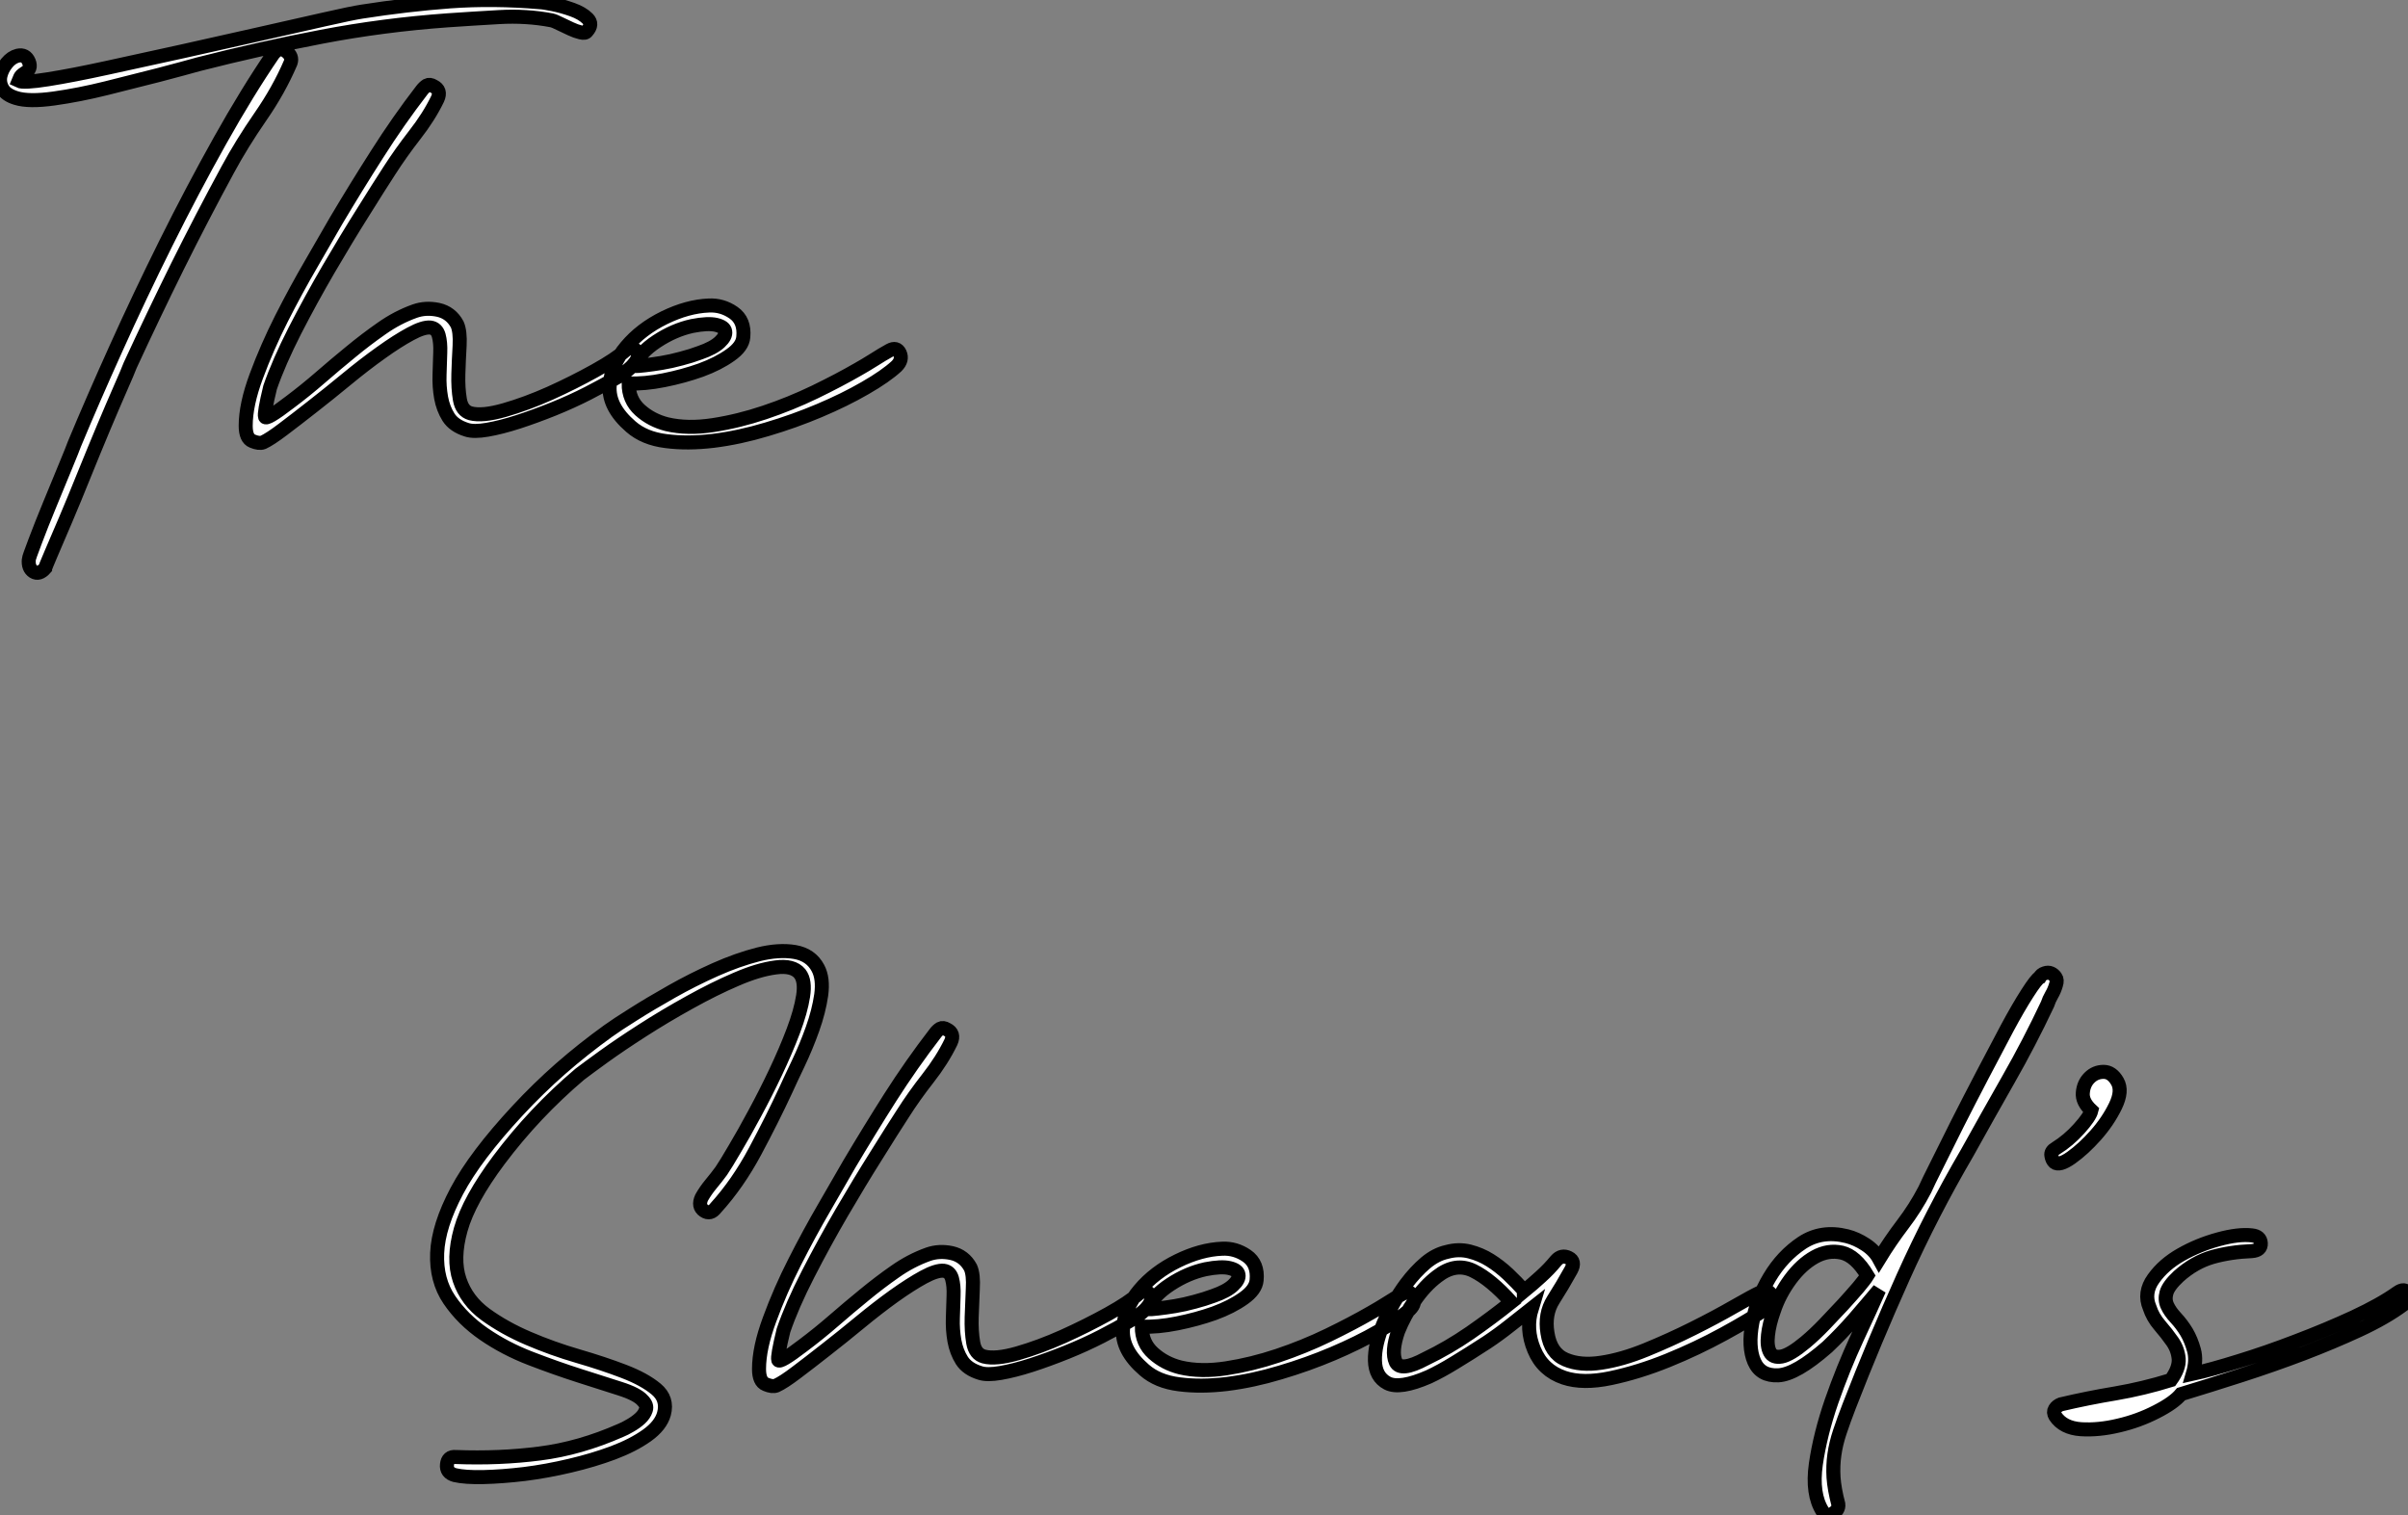
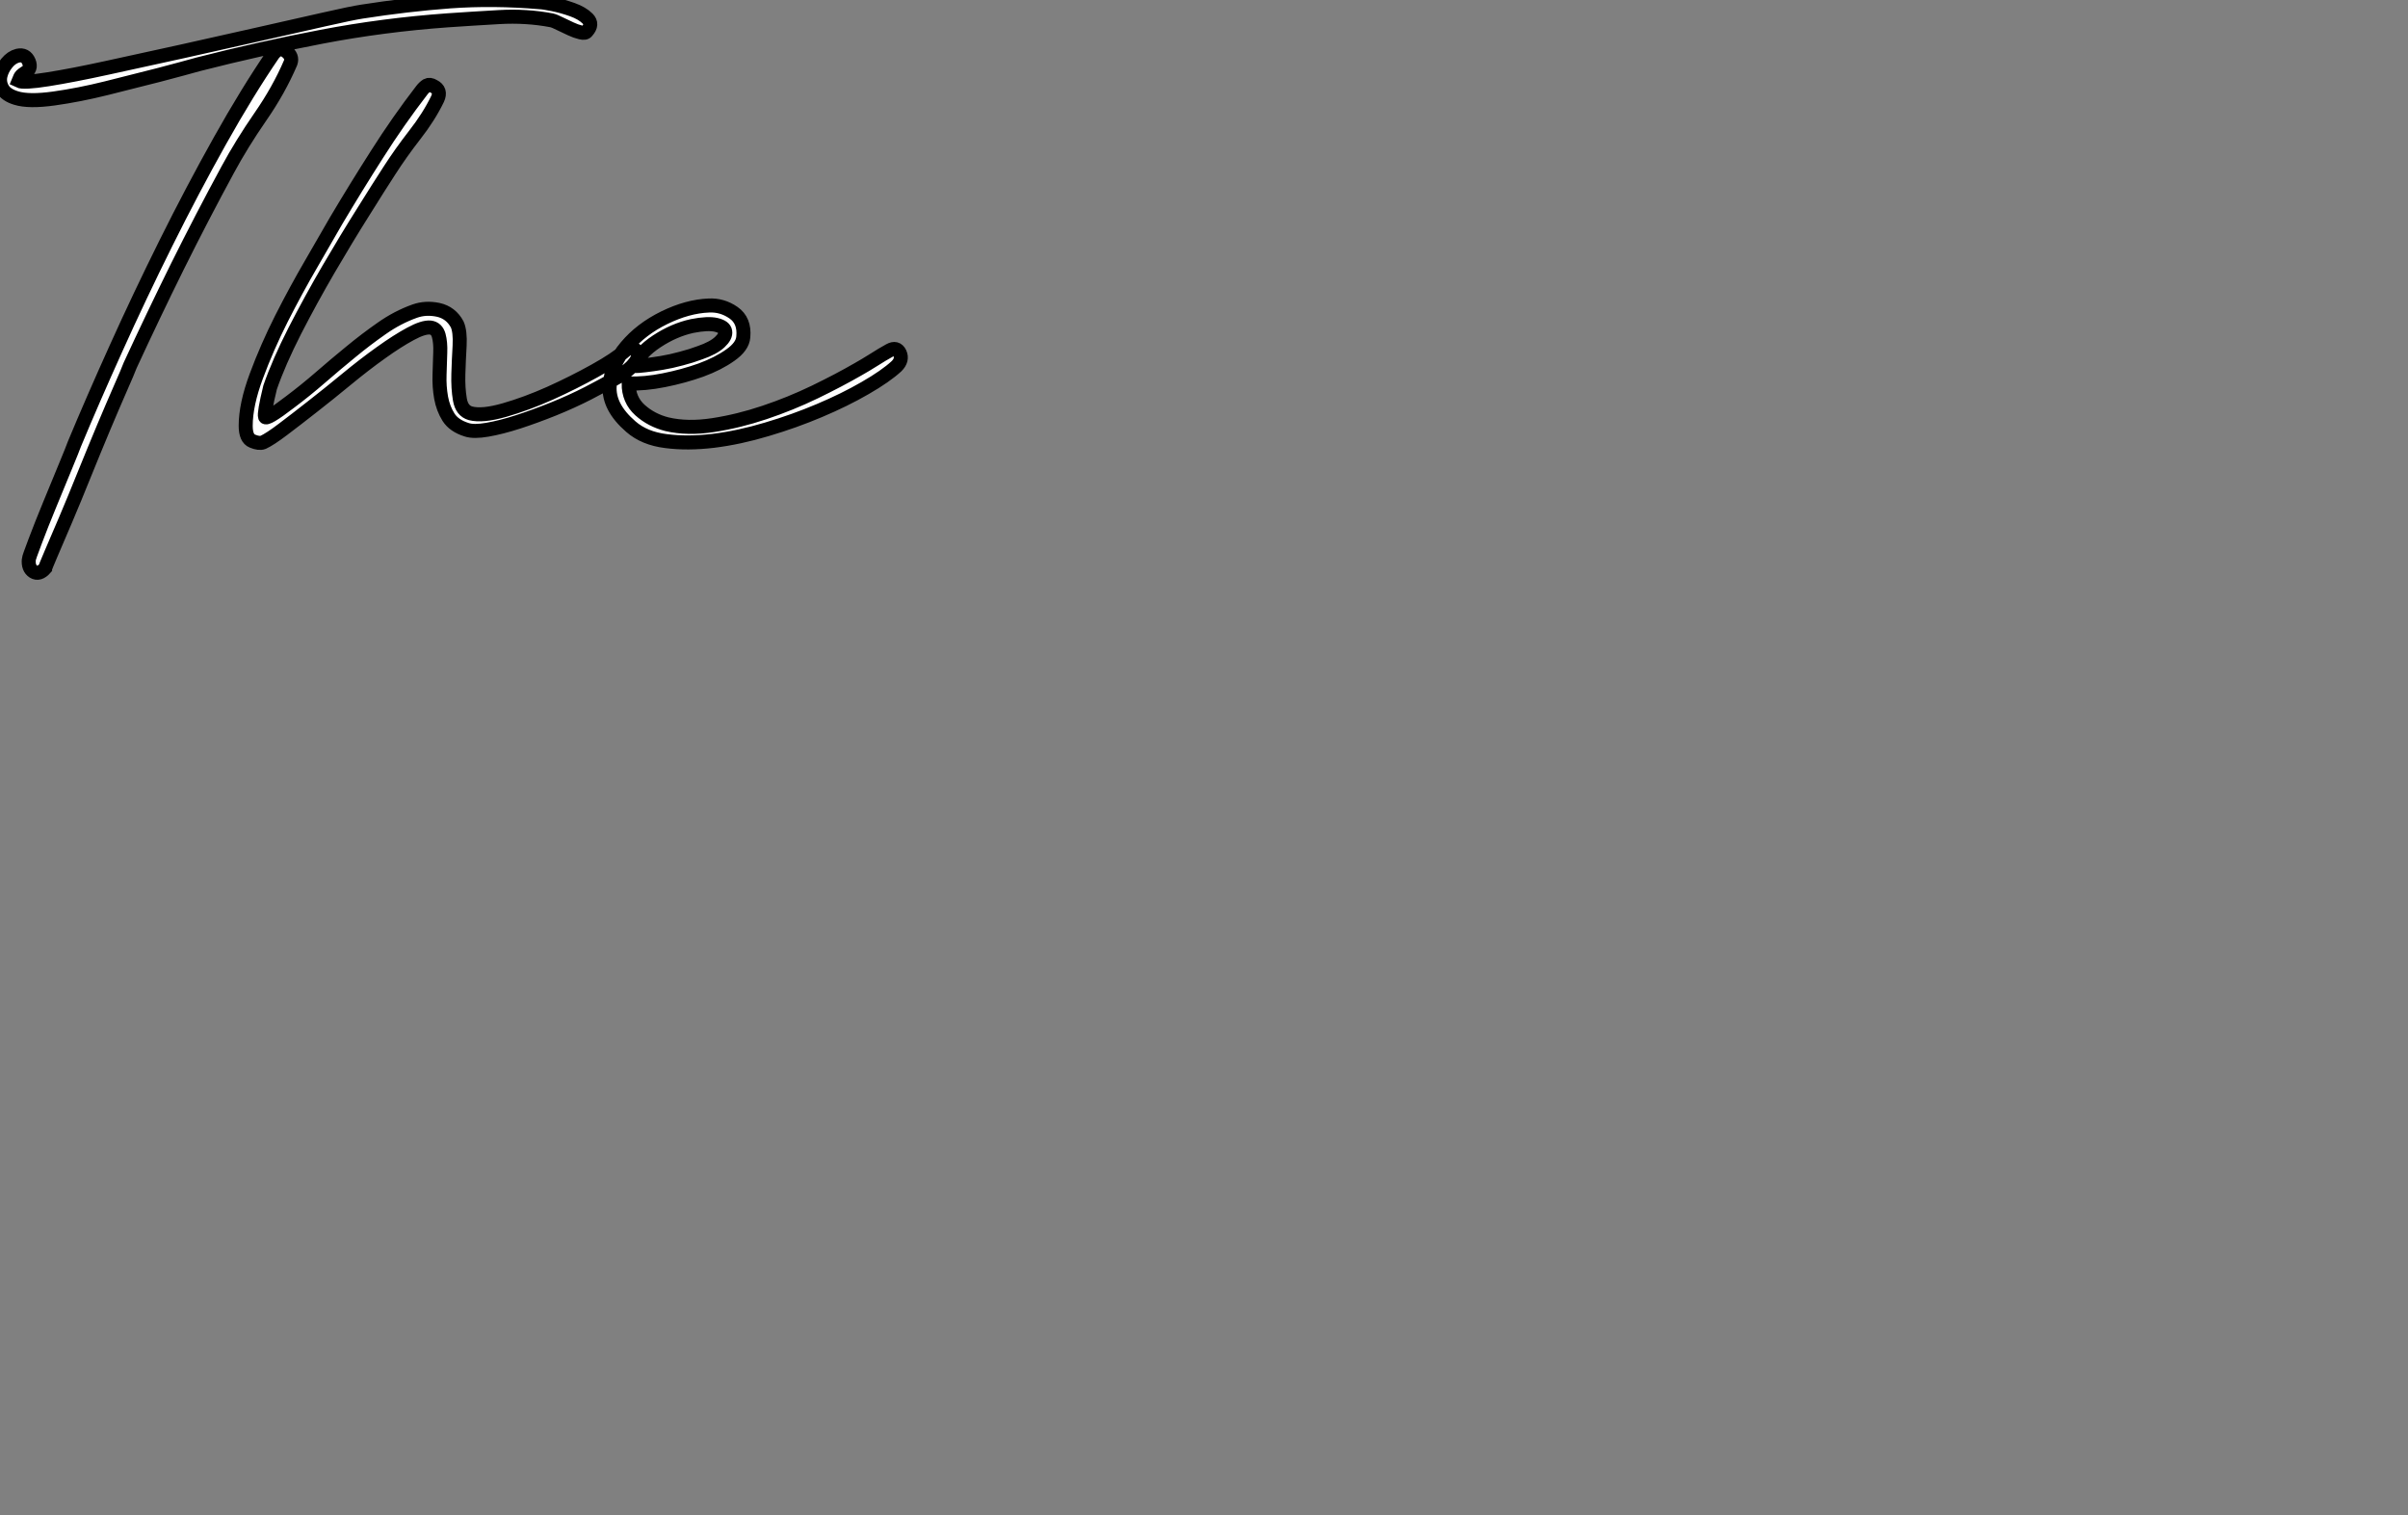
<svg xmlns="http://www.w3.org/2000/svg" viewBox="2.036 -41.707 171.55 107.948">
  <rect x="2.036" y="-41.707" width="171.55" height="107.948" fill="#808080" stroke="none" />
  <path d="M5.26-1.23L5.26-1.23Q4.82-0.73 4.42-0.98Q4.03-1.23 4.09-1.85L4.09-1.85Q4.09-1.96 4.54-3.14Q4.98-4.31 5.57-5.74Q6.16-7.17 6.69-8.46Q7.22-9.74 7.34-10.08L7.34-10.08Q8.62-13.16 10.30-16.88Q11.98-20.61 13.86-24.39Q15.74-28.17 17.70-31.67Q19.66-35.17 21.50-37.86L21.50-37.86Q21.95-38.42 22.43-38.05Q22.90-37.69 22.74-37.24L22.74-37.24Q21.90-35.28 20.58-33.38Q19.26-31.47 18.26-29.62L18.26-29.62Q16.41-26.21 14.67-22.71Q12.94-19.21 11.31-15.68L11.31-15.68Q11.14-15.23 10.61-14.03Q10.08-12.82 9.41-11.23Q8.74-9.63 8.04-7.90Q7.34-6.16 6.72-4.70Q6.10-3.25 5.68-2.27Q5.26-1.29 5.26-1.23ZM3.36-35.95L3.36-35.95Q3.70-35.78 5.46-36.06Q7.22-36.34 9.69-36.88Q12.15-37.41 15.04-38.05Q17.92-38.70 20.52-39.28Q23.13-39.87 25.12-40.32Q27.10-40.77 27.83-40.88L27.83-40.88Q31.02-41.38 34.10-41.61Q37.18-41.83 40.49-41.55L40.49-41.55Q40.71-41.55 41.41-41.41Q42.11-41.27 42.81-41.02Q43.51-40.77 43.90-40.38Q44.30-39.98 43.85-39.48L43.85-39.48Q43.74-39.31 43.40-39.40Q43.06-39.48 42.70-39.65Q42.34-39.82 41.94-40.01Q41.55-40.21 41.33-40.26L41.33-40.26Q39.54-40.60 37.60-40.49Q35.67-40.38 33.94-40.26L33.94-40.26Q29.34-39.93 24.95-39.09Q20.55-38.25 16.18-37.13L16.18-37.13Q15.18-36.85 13.36-36.37Q11.54-35.90 9.60-35.42Q7.67-34.94 5.88-34.69Q4.09-34.44 3.19-34.72L3.19-34.72Q2.46-34.94 2.21-35.39Q1.96-35.84 2.07-36.32Q2.18-36.79 2.52-37.21Q2.86-37.63 3.30-37.74L3.30-37.74Q3.86-37.86 4.09-37.32Q4.31-36.79 3.81-36.51L3.81-36.51Q3.64-36.40 3.56-36.32Q3.47-36.23 3.36-35.95ZM21.28-14.11L21.28-14.11Q20.83-12.26 20.92-12.01Q21-11.76 22.68-13.05L22.68-13.05Q23.80-13.89 24.86-14.81Q25.93-15.74 27.02-16.63Q28.11-17.53 29.23-18.31Q30.35-19.10 31.58-19.54L31.58-19.54Q32.37-19.82 33.26-19.63Q34.16-19.43 34.61-18.59L34.61-18.59Q34.83-18.09 34.78-17.08Q34.72-16.07 34.69-15.06Q34.66-14.06 34.80-13.24Q34.94-12.43 35.56-12.26L35.56-12.26Q36.40-12.04 37.97-12.49Q39.54-12.94 41.22-13.69Q42.90-14.45 44.41-15.29Q45.92-16.13 46.59-16.74L46.59-16.74Q47.04-17.14 47.35-16.72Q47.66-16.30 47.21-15.79L47.21-15.79Q46.87-15.34 45.98-14.81Q45.08-14.28 43.93-13.69Q42.78-13.10 41.47-12.57Q40.15-12.04 38.95-11.65Q37.74-11.26 36.76-11.09Q35.78-10.92 35.28-11.09L35.28-11.09Q34.38-11.37 33.99-11.98Q33.60-12.60 33.46-13.38Q33.32-14.17 33.35-15.01Q33.38-15.85 33.40-16.58Q33.43-17.30 33.29-17.81Q33.15-18.31 32.70-18.37L32.70-18.37Q32.20-18.42 31.28-17.92Q30.35-17.42 29.18-16.58Q28-15.74 26.74-14.70Q25.48-13.66 24.30-12.74Q23.13-11.82 22.20-11.12Q21.28-10.42 20.78-10.19L20.78-10.19Q20.50-10.08 20.02-10.28Q19.54-10.47 19.54-11.37L19.54-11.37Q19.54-12.88 20.30-14.92Q21.06-16.97 22.09-19.01Q23.13-21.06 24.22-22.93Q25.31-24.81 25.98-25.98L25.98-25.98Q27.38-28.34 28.90-30.72Q30.41-33.10 32.09-35.28L32.09-35.28Q32.26-35.50 32.45-35.62Q32.65-35.73 32.93-35.56L32.93-35.56Q33.49-35.28 33.21-34.66L33.21-34.66Q32.59-33.38 31.58-32.09Q30.58-30.80 29.79-29.57L29.79-29.57Q29.06-28.45 27.89-26.57Q26.71-24.70 25.45-22.54Q24.19-20.38 23.04-18.14Q21.90-15.90 21.28-14.11ZM46.82-14.39L46.82-14.39Q46.82-13.22 47.63-12.49Q48.44-11.76 49.56-11.48L49.56-11.48Q51.02-11.14 52.84-11.42Q54.66-11.70 56.50-12.32Q58.35-12.94 60.09-13.78Q61.82-14.62 63.17-15.40L63.17-15.40Q63.67-15.68 64.29-16.07Q64.90-16.46 65.41-16.74L65.41-16.74Q65.91-17.02 66.14-16.55Q66.36-16.07 65.91-15.62L65.91-15.62Q65.13-14.90 63.67-14.06Q62.22-13.22 60.42-12.46Q58.63-11.70 56.67-11.12Q54.71-10.53 52.86-10.30Q51.02-10.08 49.48-10.28Q47.94-10.47 46.98-11.31L46.98-11.31Q45.36-12.71 45.47-14.22Q45.58-15.74 46.65-17.00Q47.71-18.26 49.36-19.07Q51.02-19.88 52.53-19.94L52.53-19.94Q53.48-19.99 54.29-19.43Q55.10-18.87 54.99-17.70L54.99-17.70Q54.94-17.02 54.07-16.41Q53.20-15.79 51.97-15.34Q50.74-14.90 49.34-14.62Q47.94-14.34 46.82-14.39ZM51.91-16.58L51.91-16.58Q52.86-16.91 53.31-17.33Q53.76-17.75 53.70-18.09Q53.65-18.42 53.06-18.56Q52.47-18.70 51.35-18.48L51.35-18.48Q50.06-18.20 48.83-17.39Q47.60-16.58 47.21-15.62L47.21-15.62Q47.43-15.62 47.96-15.68Q48.50-15.74 49.17-15.85Q49.84-15.96 50.57-16.16Q51.30-16.35 51.91-16.58Z" fill="white" stroke="black" transform="scale(1,1)" />
  <path d="" fill="white" stroke="black" transform="scale(1,1)" />
-   <path d="M38.92 37.41L38.92 37.41Q40.38 35.84 41.97 34.44Q43.57 33.04 45.36 31.75L45.36 31.75Q45.98 31.30 47.18 30.55Q48.38 29.79 49.87 28.95Q51.35 28.11 52.98 27.38Q54.60 26.66 56.06 26.29Q57.51 25.93 58.66 26.12Q59.81 26.32 60.31 27.27L60.31 27.27Q60.70 28 60.54 29.18Q60.37 30.35 59.92 31.61Q59.47 32.87 58.91 34.05Q58.35 35.22 58.02 35.95L58.02 35.95Q57.06 38.02 55.83 40.32Q54.60 42.62 53.03 44.35L53.03 44.35Q52.64 44.86 52.19 44.55Q51.74 44.24 52.02 43.62L52.02 43.62Q52.30 43.12 52.70 42.64Q53.09 42.17 53.42 41.72L53.42 41.72Q53.76 41.22 54.40 40.12Q55.05 39.03 55.80 37.63Q56.56 36.23 57.29 34.69Q58.02 33.15 58.55 31.75Q59.08 30.35 59.25 29.26Q59.42 28.17 59.02 27.66L59.02 27.66Q58.52 27.05 57.29 27.22Q56.06 27.38 54.49 28.06Q52.92 28.73 51.16 29.71Q49.39 30.69 47.82 31.70Q46.26 32.70 45.05 33.57Q43.85 34.44 43.34 34.83L43.34 34.83Q40.10 37.58 37.58 40.94L37.58 40.94Q35.45 43.79 34.86 45.89Q34.27 47.99 34.78 49.48Q35.28 50.96 36.62 51.94Q37.97 52.92 39.68 53.65Q41.38 54.38 43.20 54.91Q45.02 55.44 46.48 56Q47.94 56.56 48.78 57.26Q49.62 57.96 49.34 59.02L49.34 59.02Q49.11 59.86 48.13 60.56Q47.15 61.26 45.72 61.80Q44.30 62.33 42.64 62.72Q40.99 63.11 39.40 63.31Q37.80 63.50 36.48 63.53Q35.17 63.56 34.44 63.39L34.44 63.39Q33.82 63.22 33.88 62.64Q33.94 62.05 34.50 62.10L34.50 62.10Q37.63 62.22 40.49 61.85Q43.34 61.49 46.26 60.20L46.26 60.20Q46.54 60.09 46.93 59.86Q47.32 59.64 47.63 59.36Q47.94 59.08 48.05 58.74Q48.16 58.41 47.82 58.07L47.82 58.07Q47.43 57.62 46.20 57.23Q44.97 56.84 43.32 56.31Q41.66 55.78 39.84 55.08Q38.02 54.38 36.51 53.34Q35.00 52.30 34.05 50.90Q33.10 49.50 33.18 47.57Q33.26 45.64 34.58 43.15Q35.90 40.66 38.92 37.41ZM57.85 53.09L57.85 53.09Q57.40 54.94 57.48 55.19Q57.57 55.44 59.25 54.15L59.25 54.15Q60.37 53.31 61.43 52.39Q62.50 51.46 63.59 50.57Q64.68 49.67 65.80 48.89Q66.92 48.10 68.15 47.66L68.15 47.66Q68.94 47.38 69.83 47.57Q70.73 47.77 71.18 48.61L71.18 48.61Q71.40 49.11 71.34 50.12Q71.29 51.13 71.26 52.14Q71.23 53.14 71.37 53.96Q71.51 54.77 72.13 54.94L72.13 54.94Q72.97 55.16 74.54 54.71Q76.10 54.26 77.78 53.51Q79.46 52.75 80.98 51.91Q82.49 51.07 83.16 50.46L83.16 50.46Q83.61 50.06 83.92 50.48Q84.22 50.90 83.78 51.41L83.78 51.41Q83.44 51.86 82.54 52.39Q81.65 52.92 80.50 53.51Q79.35 54.10 78.04 54.63Q76.72 55.16 75.52 55.55Q74.31 55.94 73.33 56.11Q72.35 56.28 71.85 56.11L71.85 56.11Q70.95 55.83 70.56 55.22Q70.17 54.60 70.03 53.82Q69.89 53.03 69.92 52.19Q69.94 51.35 69.97 50.62Q70.00 49.90 69.86 49.39Q69.72 48.89 69.27 48.83L69.27 48.83Q68.77 48.78 67.84 49.28Q66.92 49.78 65.74 50.62Q64.57 51.46 63.31 52.50Q62.05 53.54 60.87 54.46Q59.70 55.38 58.77 56.08Q57.85 56.78 57.34 57.01L57.34 57.01Q57.06 57.12 56.59 56.92Q56.11 56.73 56.11 55.83L56.11 55.83Q56.11 54.32 56.87 52.28Q57.62 50.23 58.66 48.19Q59.70 46.14 60.79 44.27Q61.88 42.39 62.55 41.22L62.55 41.22Q63.95 38.86 65.46 36.48Q66.98 34.10 68.66 31.92L68.66 31.92Q68.82 31.70 69.02 31.58Q69.22 31.47 69.50 31.64L69.50 31.64Q70.06 31.92 69.78 32.54L69.78 32.54Q69.16 33.82 68.15 35.11Q67.14 36.40 66.36 37.63L66.36 37.63Q65.63 38.75 64.46 40.63Q63.28 42.50 62.02 44.66Q60.76 46.82 59.61 49.06Q58.46 51.30 57.85 53.09ZM83.38 52.81L83.38 52.81Q83.38 53.98 84.20 54.71Q85.01 55.44 86.13 55.72L86.13 55.72Q87.58 56.06 89.40 55.78Q91.22 55.50 93.07 54.88Q94.92 54.26 96.66 53.42Q98.39 52.58 99.74 51.80L99.74 51.80Q100.24 51.52 100.86 51.13Q101.47 50.74 101.98 50.46L101.98 50.46Q102.48 50.18 102.70 50.65Q102.93 51.13 102.48 51.58L102.48 51.58Q101.70 52.30 100.24 53.14Q98.78 53.98 96.99 54.74Q95.20 55.50 93.24 56.08Q91.28 56.67 89.43 56.90Q87.58 57.12 86.04 56.92Q84.50 56.73 83.55 55.89L83.55 55.89Q81.93 54.49 82.04 52.98Q82.15 51.46 83.22 50.20Q84.28 48.94 85.93 48.13Q87.58 47.32 89.10 47.26L89.10 47.26Q90.05 47.21 90.86 47.77Q91.67 48.33 91.56 49.50L91.56 49.50Q91.50 50.18 90.64 50.79Q89.77 51.41 88.54 51.86Q87.30 52.30 85.90 52.58Q84.50 52.86 83.38 52.81ZM88.48 50.62L88.48 50.62Q89.43 50.29 89.88 49.87Q90.33 49.45 90.27 49.11Q90.22 48.78 89.63 48.64Q89.04 48.50 87.92 48.72L87.92 48.72Q86.63 49 85.40 49.81Q84.17 50.62 83.78 51.58L83.78 51.58Q84.00 51.58 84.53 51.52Q85.06 51.46 85.74 51.35Q86.41 51.24 87.14 51.04Q87.86 50.85 88.48 50.62ZM111.16 51.52L111.16 51.52Q110.38 52.14 109.59 52.75Q108.81 53.37 107.97 53.93L107.97 53.93Q106.68 54.77 105.67 55.38Q104.66 56 103.82 56.39L103.82 56.39Q101.75 57.29 100.88 56.84Q100.02 56.39 99.99 55.24Q99.96 54.10 100.60 52.58Q101.25 51.07 102.20 49.78L102.20 49.78Q102.87 48.89 103.60 48.27Q104.33 47.66 105.11 47.49L105.11 47.49Q105.95 47.26 106.74 47.46Q107.52 47.66 108.19 48.08Q108.86 48.50 109.48 49.08Q110.10 49.67 110.60 50.23L110.60 50.23L110.60 50.29Q111.22 49.78 111.80 49.25Q112.39 48.72 112.90 48.10L112.90 48.10Q113.29 47.66 113.79 47.91Q114.30 48.16 113.96 48.78L113.96 48.78Q113.34 49.90 112.70 50.90Q112.06 51.91 112.28 53.26L112.28 53.26Q112.50 54.71 113.57 55.16Q114.63 55.61 116.12 55.38Q117.60 55.16 119.31 54.46Q121.02 53.76 122.64 52.95Q124.26 52.14 125.58 51.38Q126.90 50.62 127.51 50.34L127.51 50.34Q128.07 50.12 128.24 50.62Q128.41 51.13 127.85 51.52L127.85 51.52Q126.73 52.30 124.82 53.34Q122.92 54.38 120.85 55.22Q118.78 56.06 116.79 56.48Q114.80 56.90 113.46 56.45L113.46 56.45Q111.94 55.94 111.33 54.46Q110.71 52.98 111.16 51.52ZM109.70 51.07L109.70 51.07Q108.25 49.45 106.99 48.83Q105.73 48.22 104.44 49.22L104.44 49.22Q103.54 49.90 102.82 50.96Q102.09 52.02 101.64 53.14L101.64 53.14Q101.14 54.60 101.47 55.33Q101.81 56.06 103.60 55.10L103.60 55.10Q105.22 54.32 106.76 53.26Q108.30 52.19 109.70 51.07ZM135.91 50.18L135.91 50.18Q135.02 51.24 134.12 52.28Q133.22 53.31 132.22 54.26L132.22 54.26Q129.98 56.22 128.72 56.28Q127.46 56.34 127.01 55.30Q126.56 54.26 126.87 52.56Q127.18 50.85 128.10 49.31Q129.02 47.77 130.42 46.84Q131.82 45.92 133.62 46.37L133.62 46.37Q134.29 46.54 134.93 46.96Q135.58 47.38 135.91 47.99L135.91 47.99Q136.70 46.70 137.59 45.53Q138.49 44.35 139.16 43.06L139.16 43.06Q139.38 42.56 140.03 41.27Q140.67 39.98 141.48 38.36Q142.30 36.74 143.25 34.92Q144.20 33.10 145.01 31.58Q145.82 30.07 146.47 29.06Q147.11 28.06 147.34 27.94L147.34 27.94Q147.45 27.72 147.70 27.64Q147.95 27.55 148.15 27.64Q148.34 27.72 148.48 27.92Q148.62 28.11 148.51 28.45L148.51 28.45Q148.40 28.84 148.20 29.18Q148.01 29.51 147.90 29.85L147.90 29.85Q146.61 32.59 145.12 35.20Q143.64 37.80 142.18 40.43L142.18 40.43Q139.66 44.74 137.62 49.28Q135.58 53.82 133.78 58.46L133.78 58.46Q133.39 59.47 133.11 60.31Q132.83 61.15 132.72 61.94Q132.61 62.72 132.66 63.56Q132.72 64.40 133.00 65.46L133.00 65.46Q133.06 65.91 132.50 66.19L132.50 66.19Q132.10 66.36 131.88 65.97L131.88 65.97Q131.10 64.74 131.40 62.61Q131.71 60.48 132.52 58.13Q133.34 55.78 134.34 53.62Q135.35 51.46 135.91 50.18ZM135.07 49.17L135.07 49.17Q134.23 47.77 133.25 47.54Q132.27 47.32 131.32 47.85Q130.37 48.38 129.58 49.45Q128.80 50.51 128.41 51.69L128.41 51.69Q128.07 52.64 127.99 53.42Q127.90 54.21 128.13 54.63Q128.35 55.05 128.97 54.94Q129.58 54.82 130.65 53.93L130.65 53.93Q131.32 53.37 132.02 52.64Q132.72 51.91 133.34 51.24Q133.95 50.57 134.43 50.01Q134.90 49.45 135.07 49.17ZM151.03 37.41L151.03 37.41Q150.36 36.79 150.42 36.15Q150.47 35.50 150.89 35.08Q151.31 34.66 151.90 34.66Q152.49 34.66 152.88 35.34L152.88 35.34Q153.27 36.01 152.74 37.10Q152.21 38.19 151.34 39.17Q150.47 40.15 149.60 40.77Q148.74 41.38 148.40 41.10L148.40 41.10Q148.23 40.94 148.18 40.63Q148.12 40.32 148.51 40.10L148.51 40.10Q149.41 39.54 150.16 38.70Q150.92 37.86 151.03 37.41ZM157.42 57.62L157.42 57.62Q156.91 58.24 155.65 58.88Q154.39 59.53 152.96 59.86Q151.54 60.20 150.28 60.12Q149.02 60.03 148.46 59.19L148.46 59.19Q148.29 58.91 148.43 58.69Q148.57 58.46 148.85 58.35L148.85 58.35Q150.75 57.90 152.74 57.57Q154.73 57.23 156.69 56.62L156.69 56.62Q157.30 55.78 157.25 55.10Q157.19 54.43 156.80 53.87Q156.41 53.31 155.90 52.72Q155.40 52.14 155.18 51.46L155.18 51.46Q154.73 50.40 155.46 49.39Q156.18 48.38 157.42 47.68Q158.65 46.98 160.08 46.59Q161.50 46.20 162.46 46.31L162.46 46.31Q163.07 46.37 163.10 46.87Q163.13 47.38 162.46 47.43L162.46 47.43Q160.94 47.49 159.66 47.85Q158.37 48.22 157.25 49.22L157.25 49.22Q156.52 49.90 156.38 50.40Q156.24 50.90 156.44 51.32Q156.63 51.74 157.05 52.19Q157.47 52.64 157.81 53.20Q158.14 53.76 158.34 54.49Q158.54 55.22 158.26 56.17L158.26 56.17Q159.54 55.89 161.53 55.27Q163.52 54.66 165.65 53.84Q167.78 53.03 169.71 52.14Q171.64 51.24 172.82 50.40L172.82 50.40Q173.38 50.01 173.54 50.46Q173.71 50.90 173.26 51.24L173.26 51.24Q171.98 52.19 170.10 53.06Q168.22 53.93 166.10 54.74Q163.97 55.55 161.70 56.28Q159.43 57.01 157.42 57.62Z" fill="white" stroke="black" transform="scale(1,1)" />
</svg>